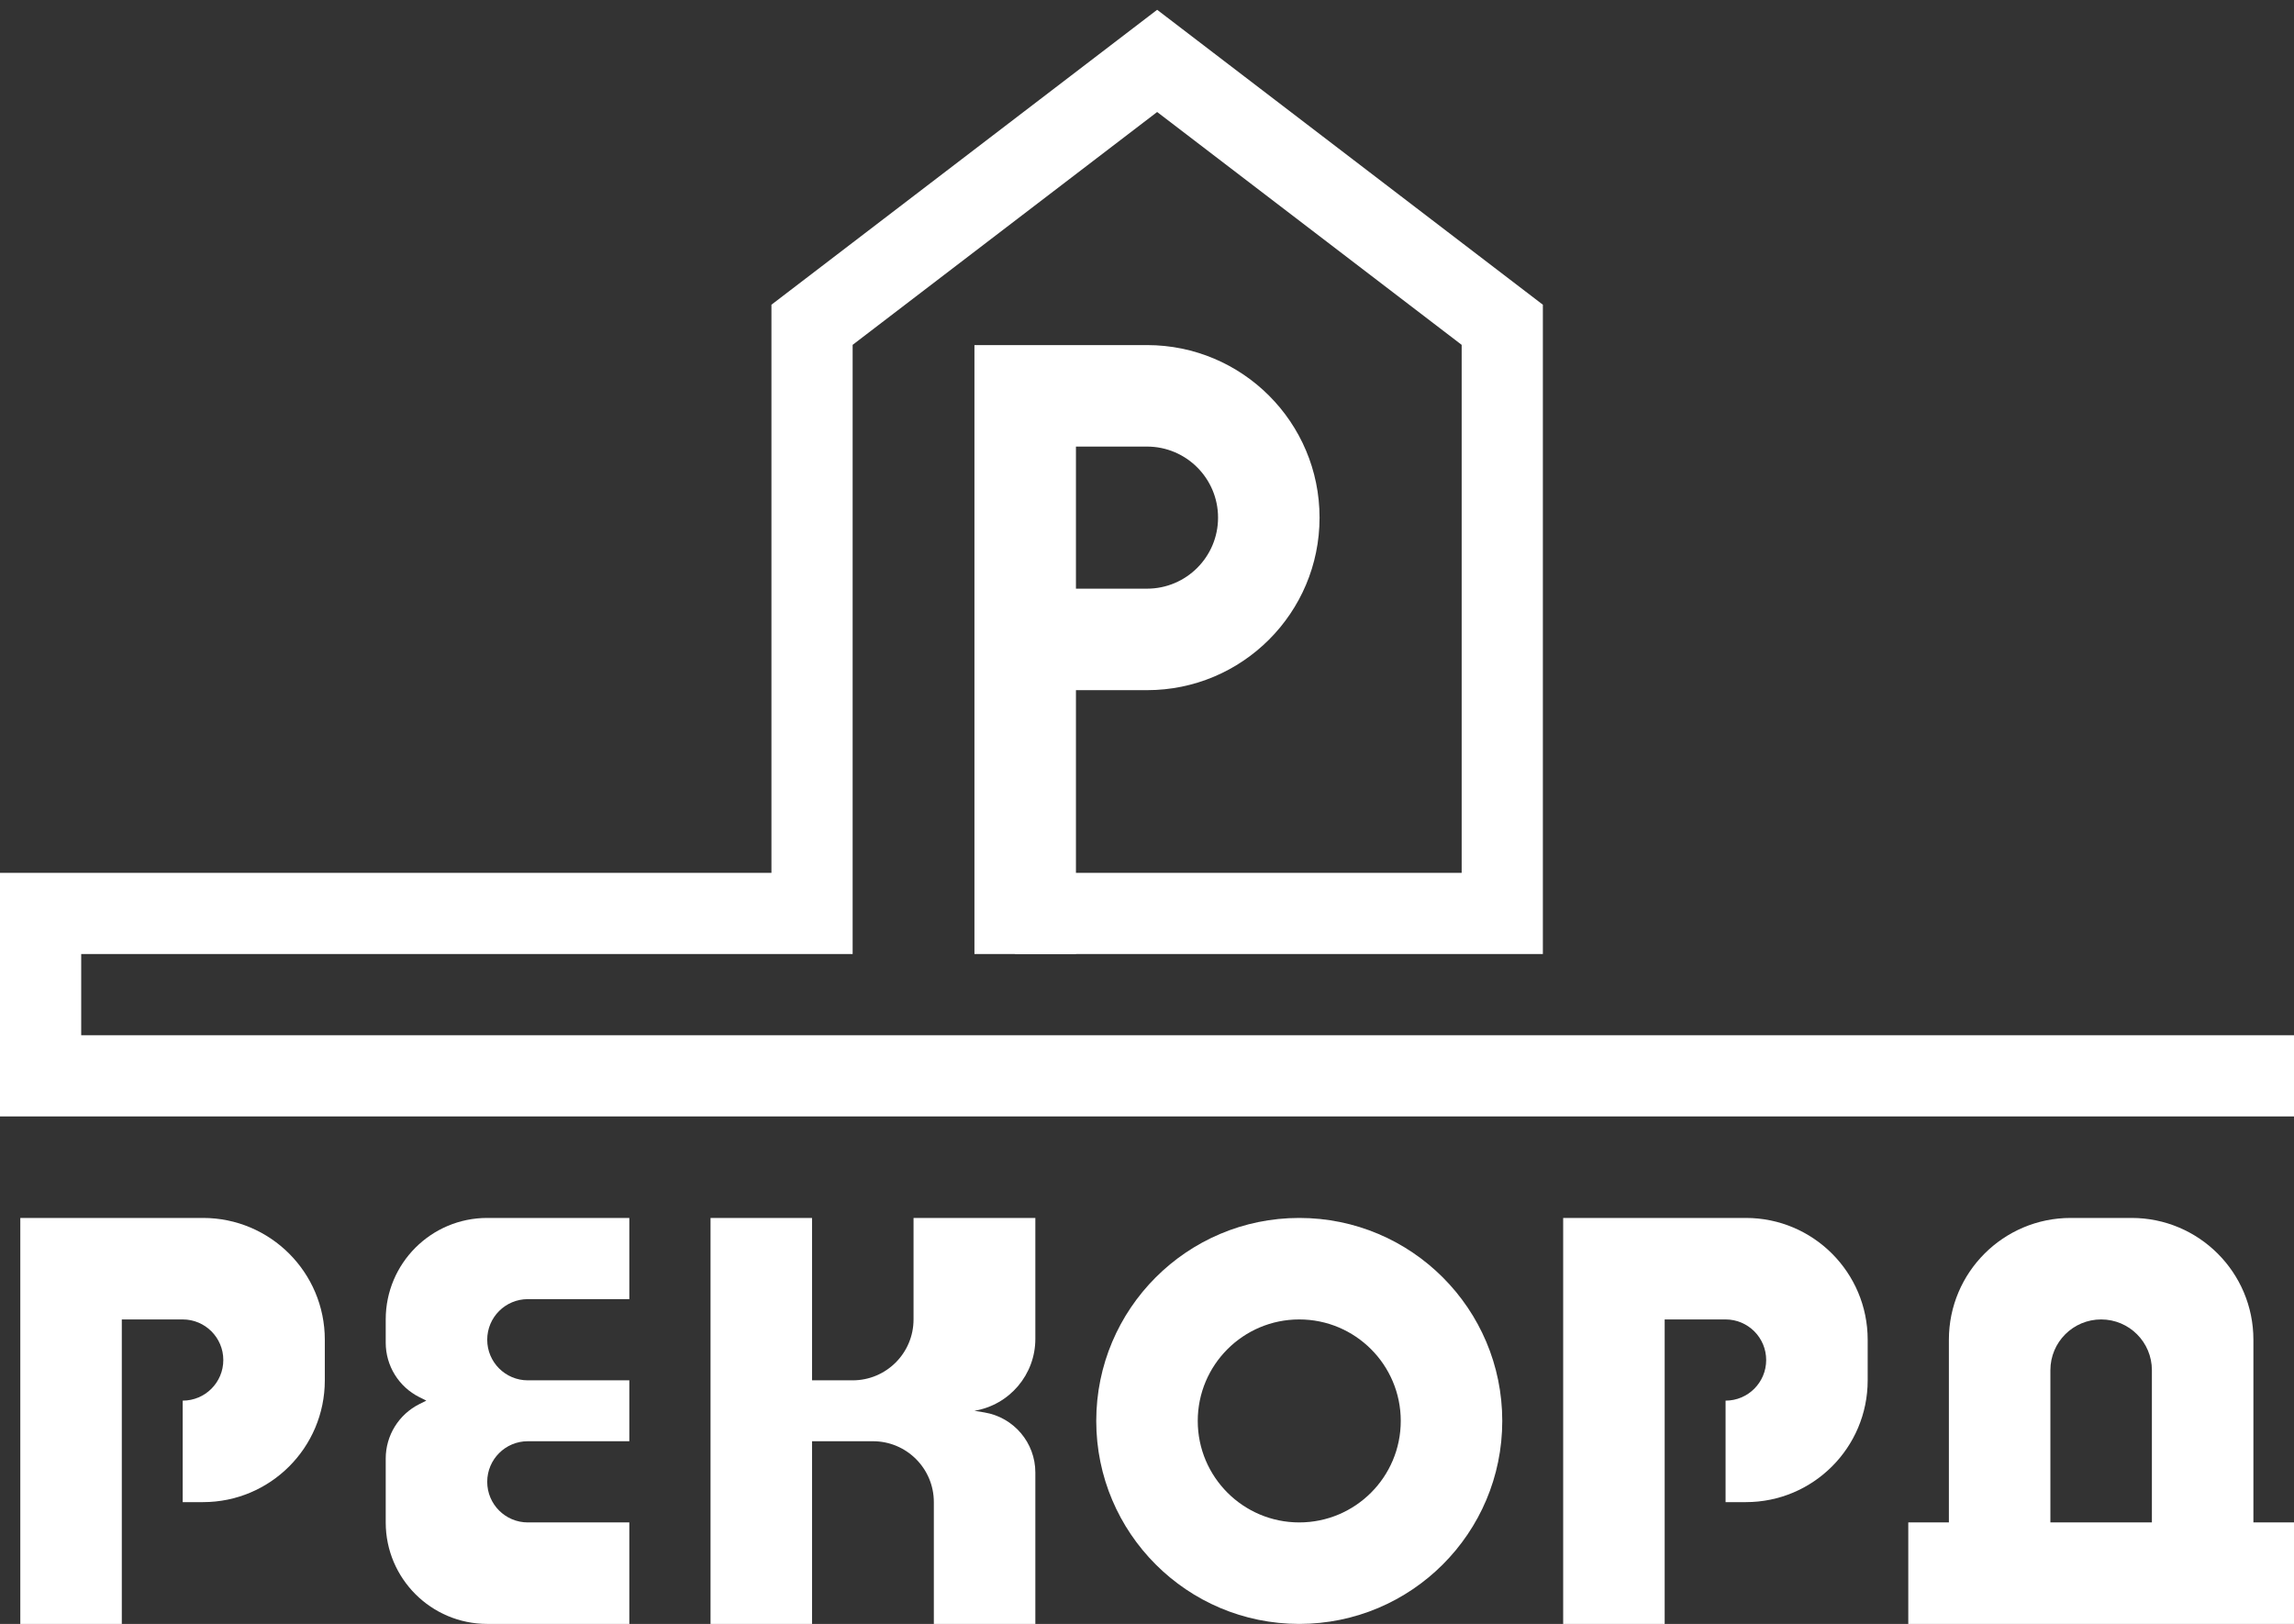
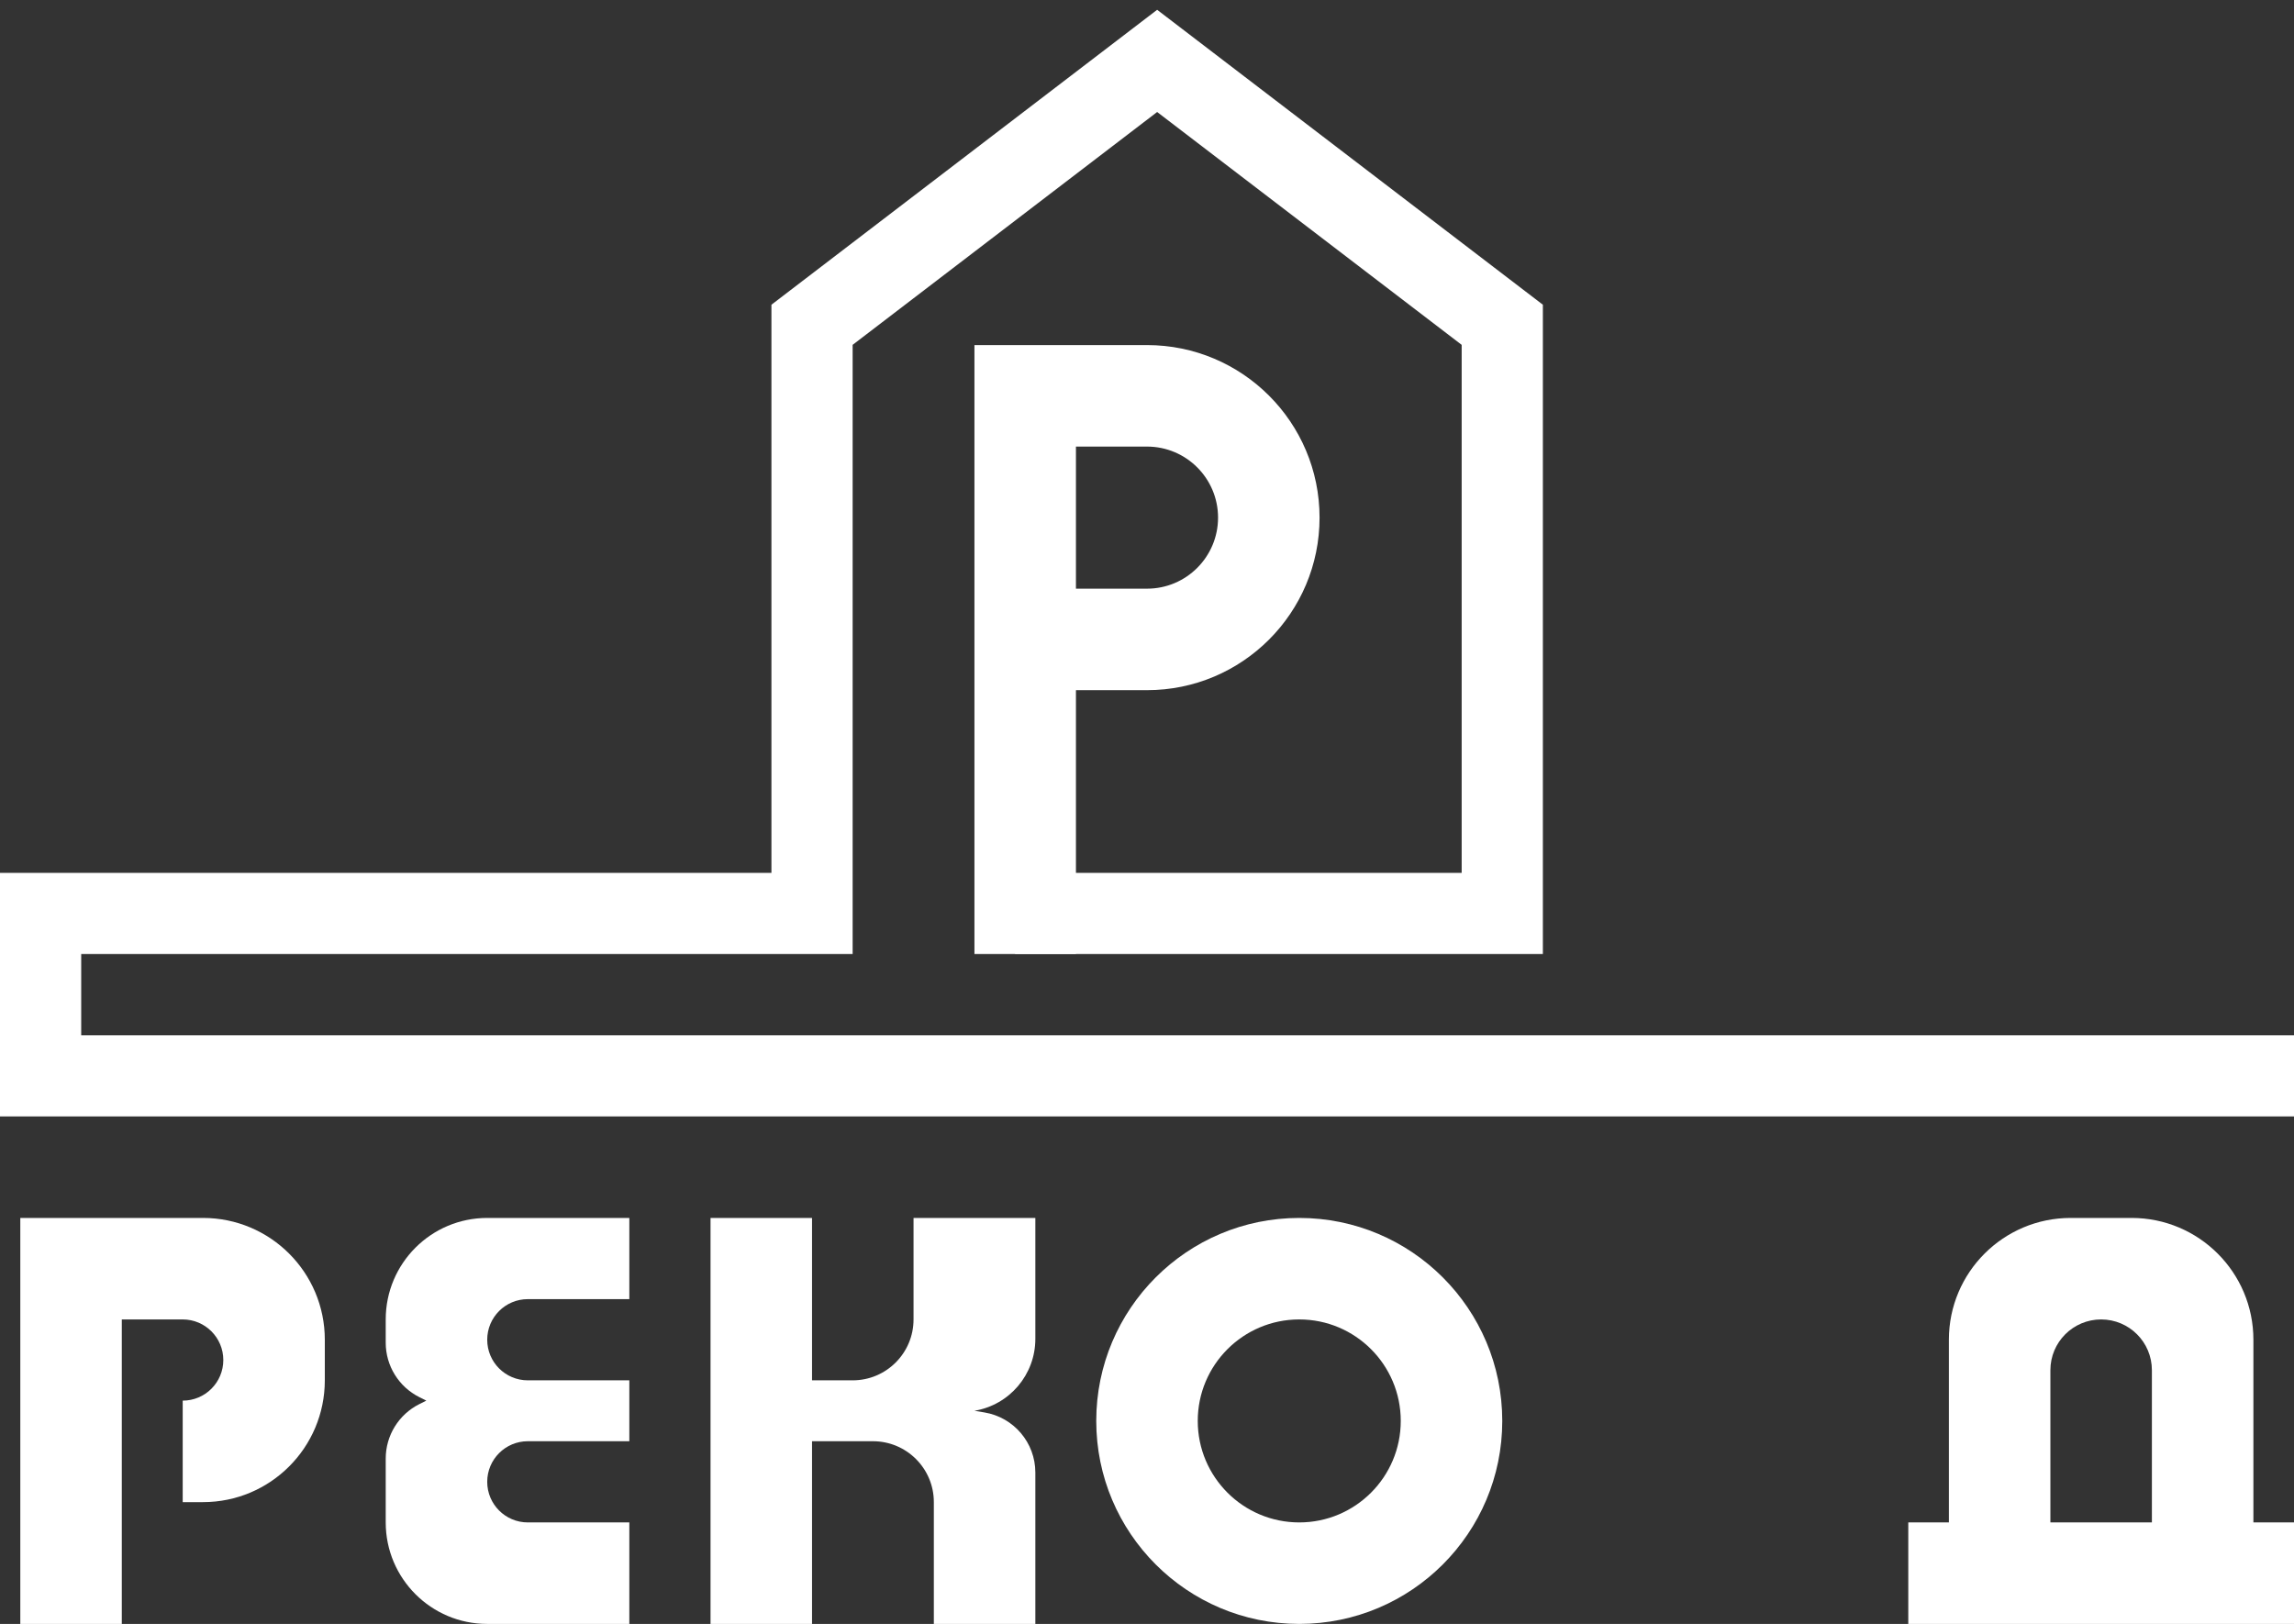
<svg xmlns="http://www.w3.org/2000/svg" width="113" height="80" viewBox="0 0 113 80" fill="none">
  <rect x="0" y="0" width="113" height="80" fill="#333333" stroke="none" />
  <path d="M113 53H2V45H40V16L57 3L74 16V45H50" stroke="white" stroke-width="4" />
  <path fill-rule="evenodd" clip-rule="evenodd" d="M48 17V47H53V34H56.5C61.194 34 65 30.194 65 25.5V25.5C65 20.806 61.194 17 56.5 17H48ZM53 29V22H56.5C58.433 22 60 23.567 60 25.5V25.5C60 27.433 58.433 29 56.5 29H53Z" fill="white" />
  <path d="M1 60V80H6V65H9C10.105 65 11 65.895 11 67C11 68.105 10.105 69 9 69V74H10C13.314 74 16 71.314 16 68V66C16 62.686 13.314 60 10 60H1Z" fill="white" />
  <path d="M31 64V60H24C21.239 60 19 62.239 19 65V66.146C19 67.282 19.642 68.321 20.658 68.829L21 69L20.658 69.171C19.642 69.679 19 70.718 19 71.854V75C19 77.761 21.239 80 24 80H31V75H26C24.895 75 24 74.105 24 73C24 71.895 24.895 71 26 71H31V68H26C24.895 68 24 67.105 24 66C24 64.895 24.895 64 26 64H31Z" fill="white" />
  <path d="M35 80V60H40V68H42C43.657 68 45 66.657 45 65V60H51V65.959C51 67.714 49.731 69.212 48 69.5L48.493 69.582C49.94 69.823 51 71.075 51 72.541V80H46V74C46 72.343 44.657 71 43 71H40V80H35Z" fill="white" />
-   <path d="M77 60V80H82V65H85C86.105 65 87 65.895 87 67C87 68.105 86.105 69 85 69V74H86C89.314 74 92 71.314 92 68V66C92 62.686 89.314 60 86 60H77Z" fill="white" />
  <path fill-rule="evenodd" clip-rule="evenodd" d="M94 80H113V75H111V66C111 62.686 108.314 60 105 60H102C98.686 60 96 62.686 96 66V75H94V80ZM106 75H101V67.5C101 66.119 102.119 65 103.5 65V65C104.881 65 106 66.119 106 67.5V75Z" fill="white" />
  <path fill-rule="evenodd" clip-rule="evenodd" d="M64 60C58.477 60 54 64.477 54 70C54 75.523 58.477 80 64 80C69.523 80 74 75.523 74 70C74 64.477 69.523 60 64 60ZM64 65C61.239 65 59 67.239 59 70C59 72.761 61.239 75 64 75C66.761 75 69 72.761 69 70C69 67.239 66.761 65 64 65Z" fill="white" />
</svg>